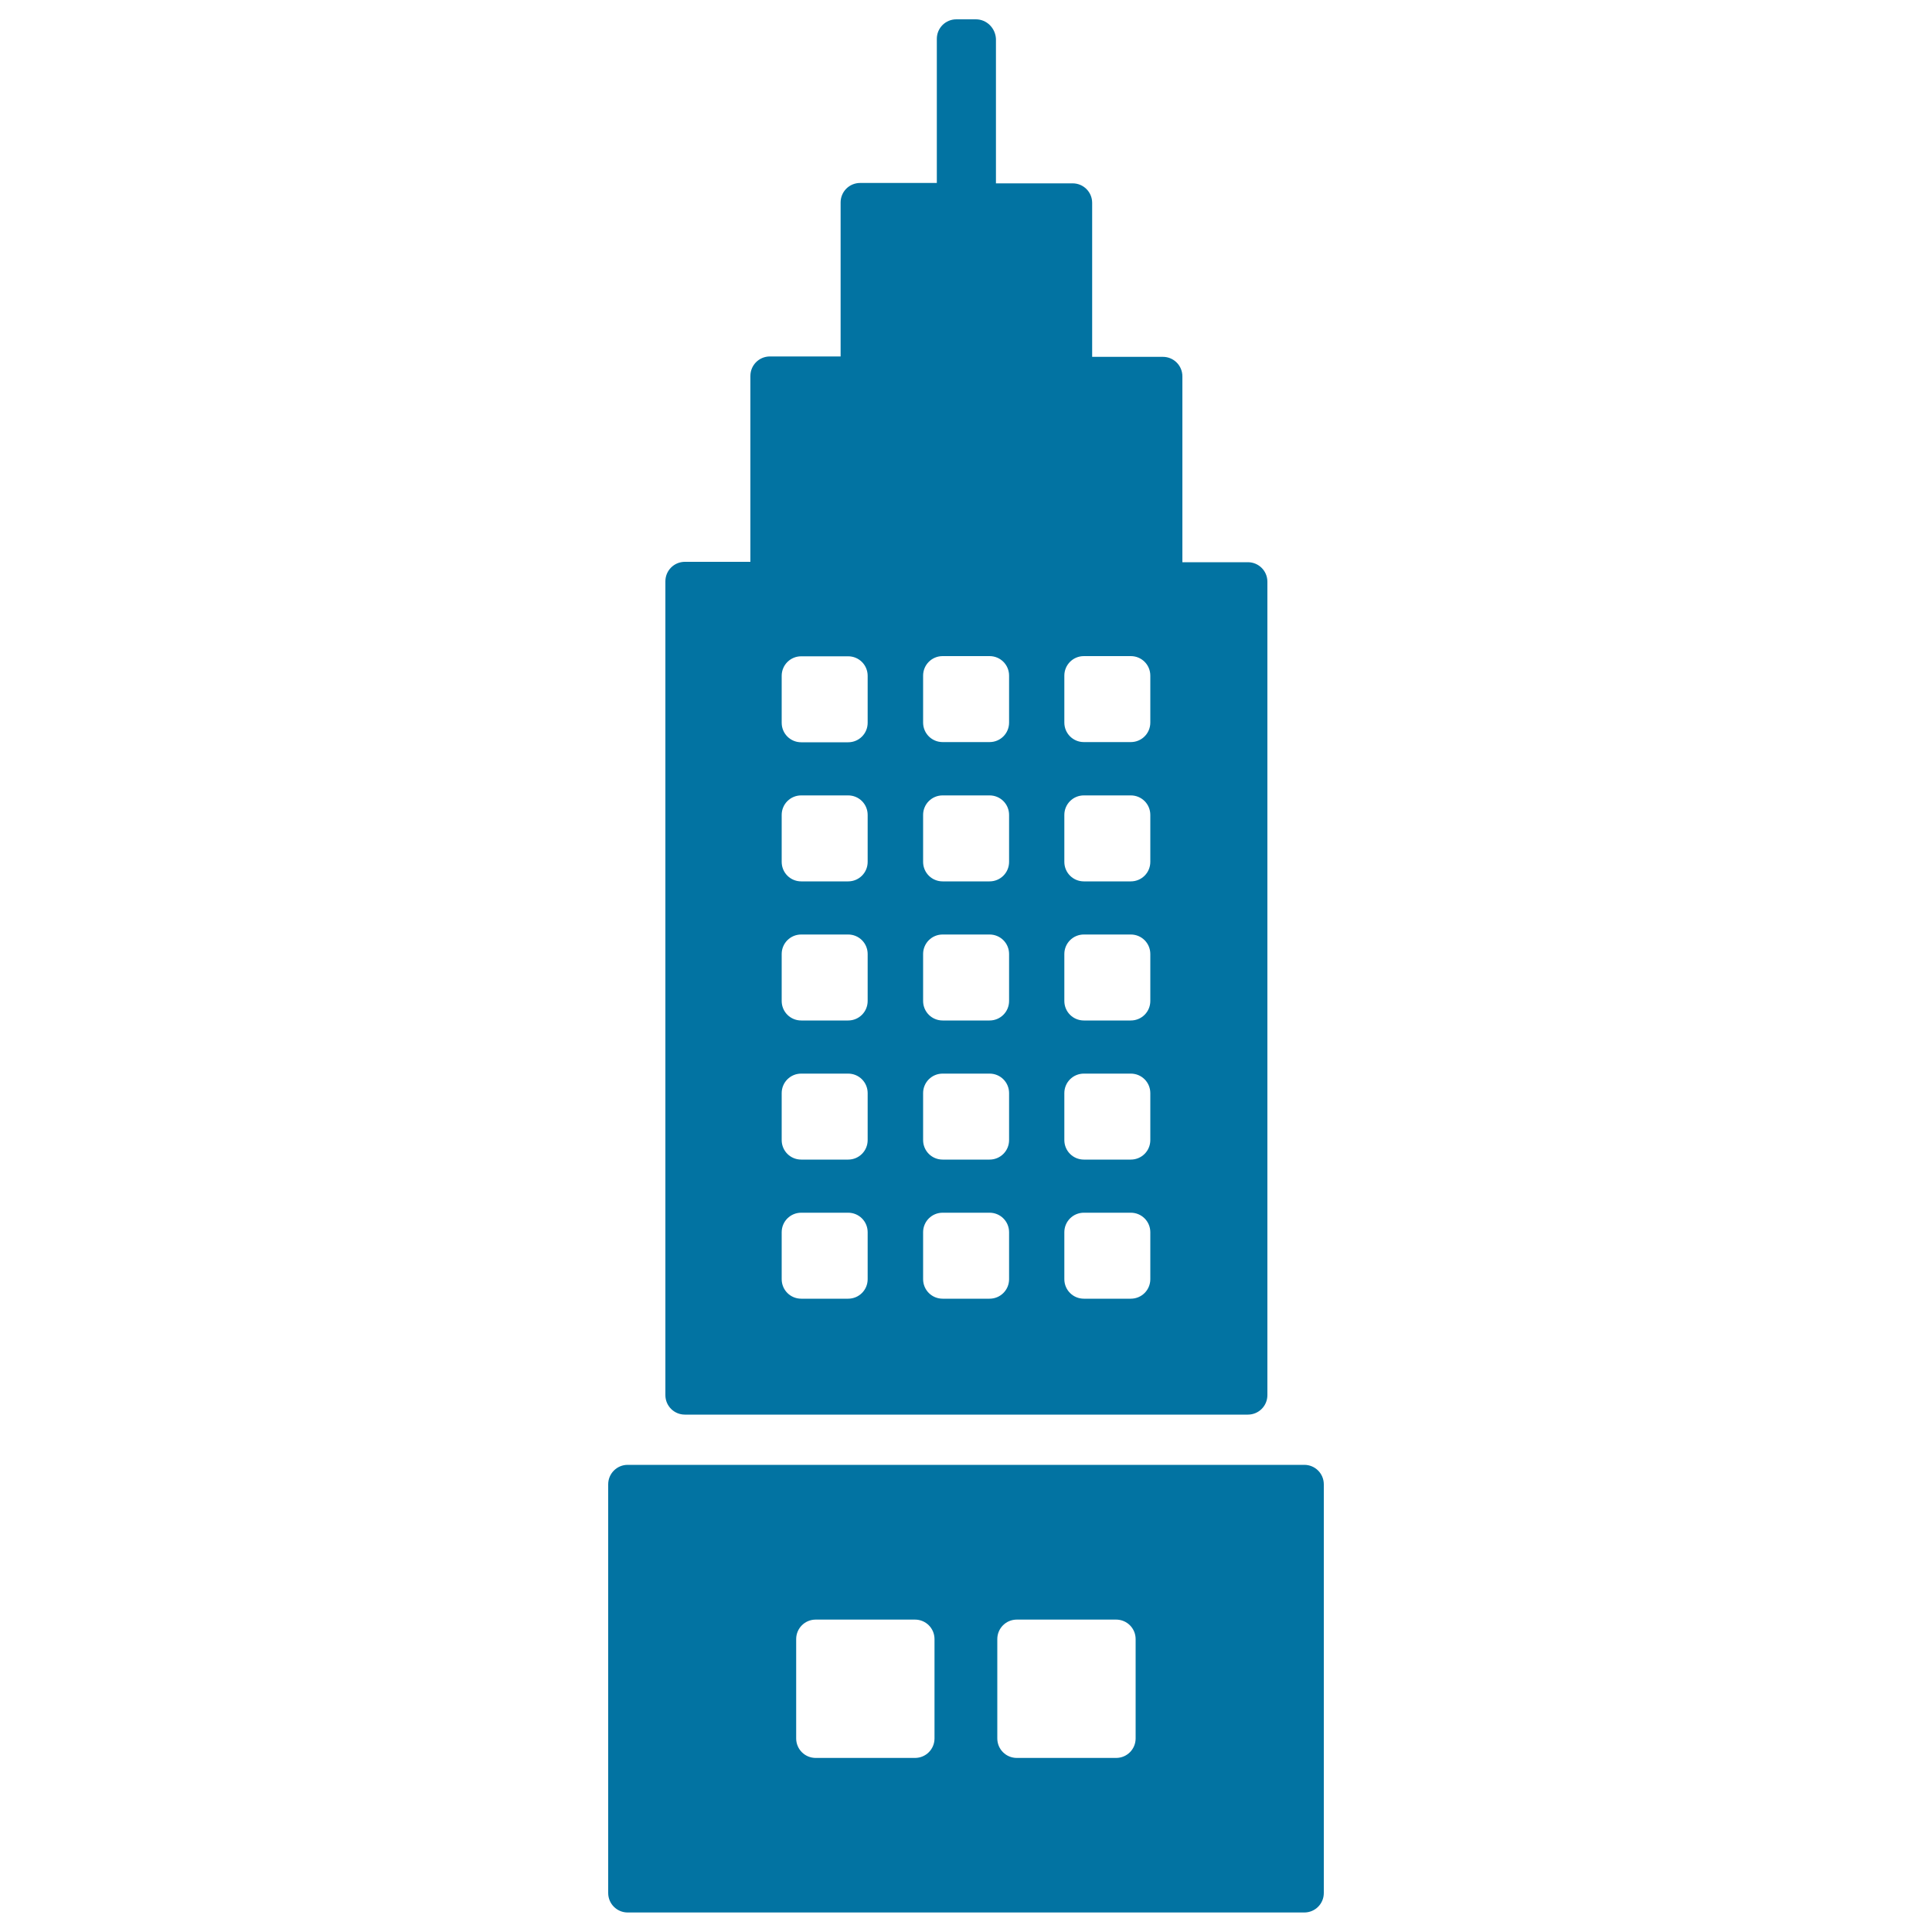
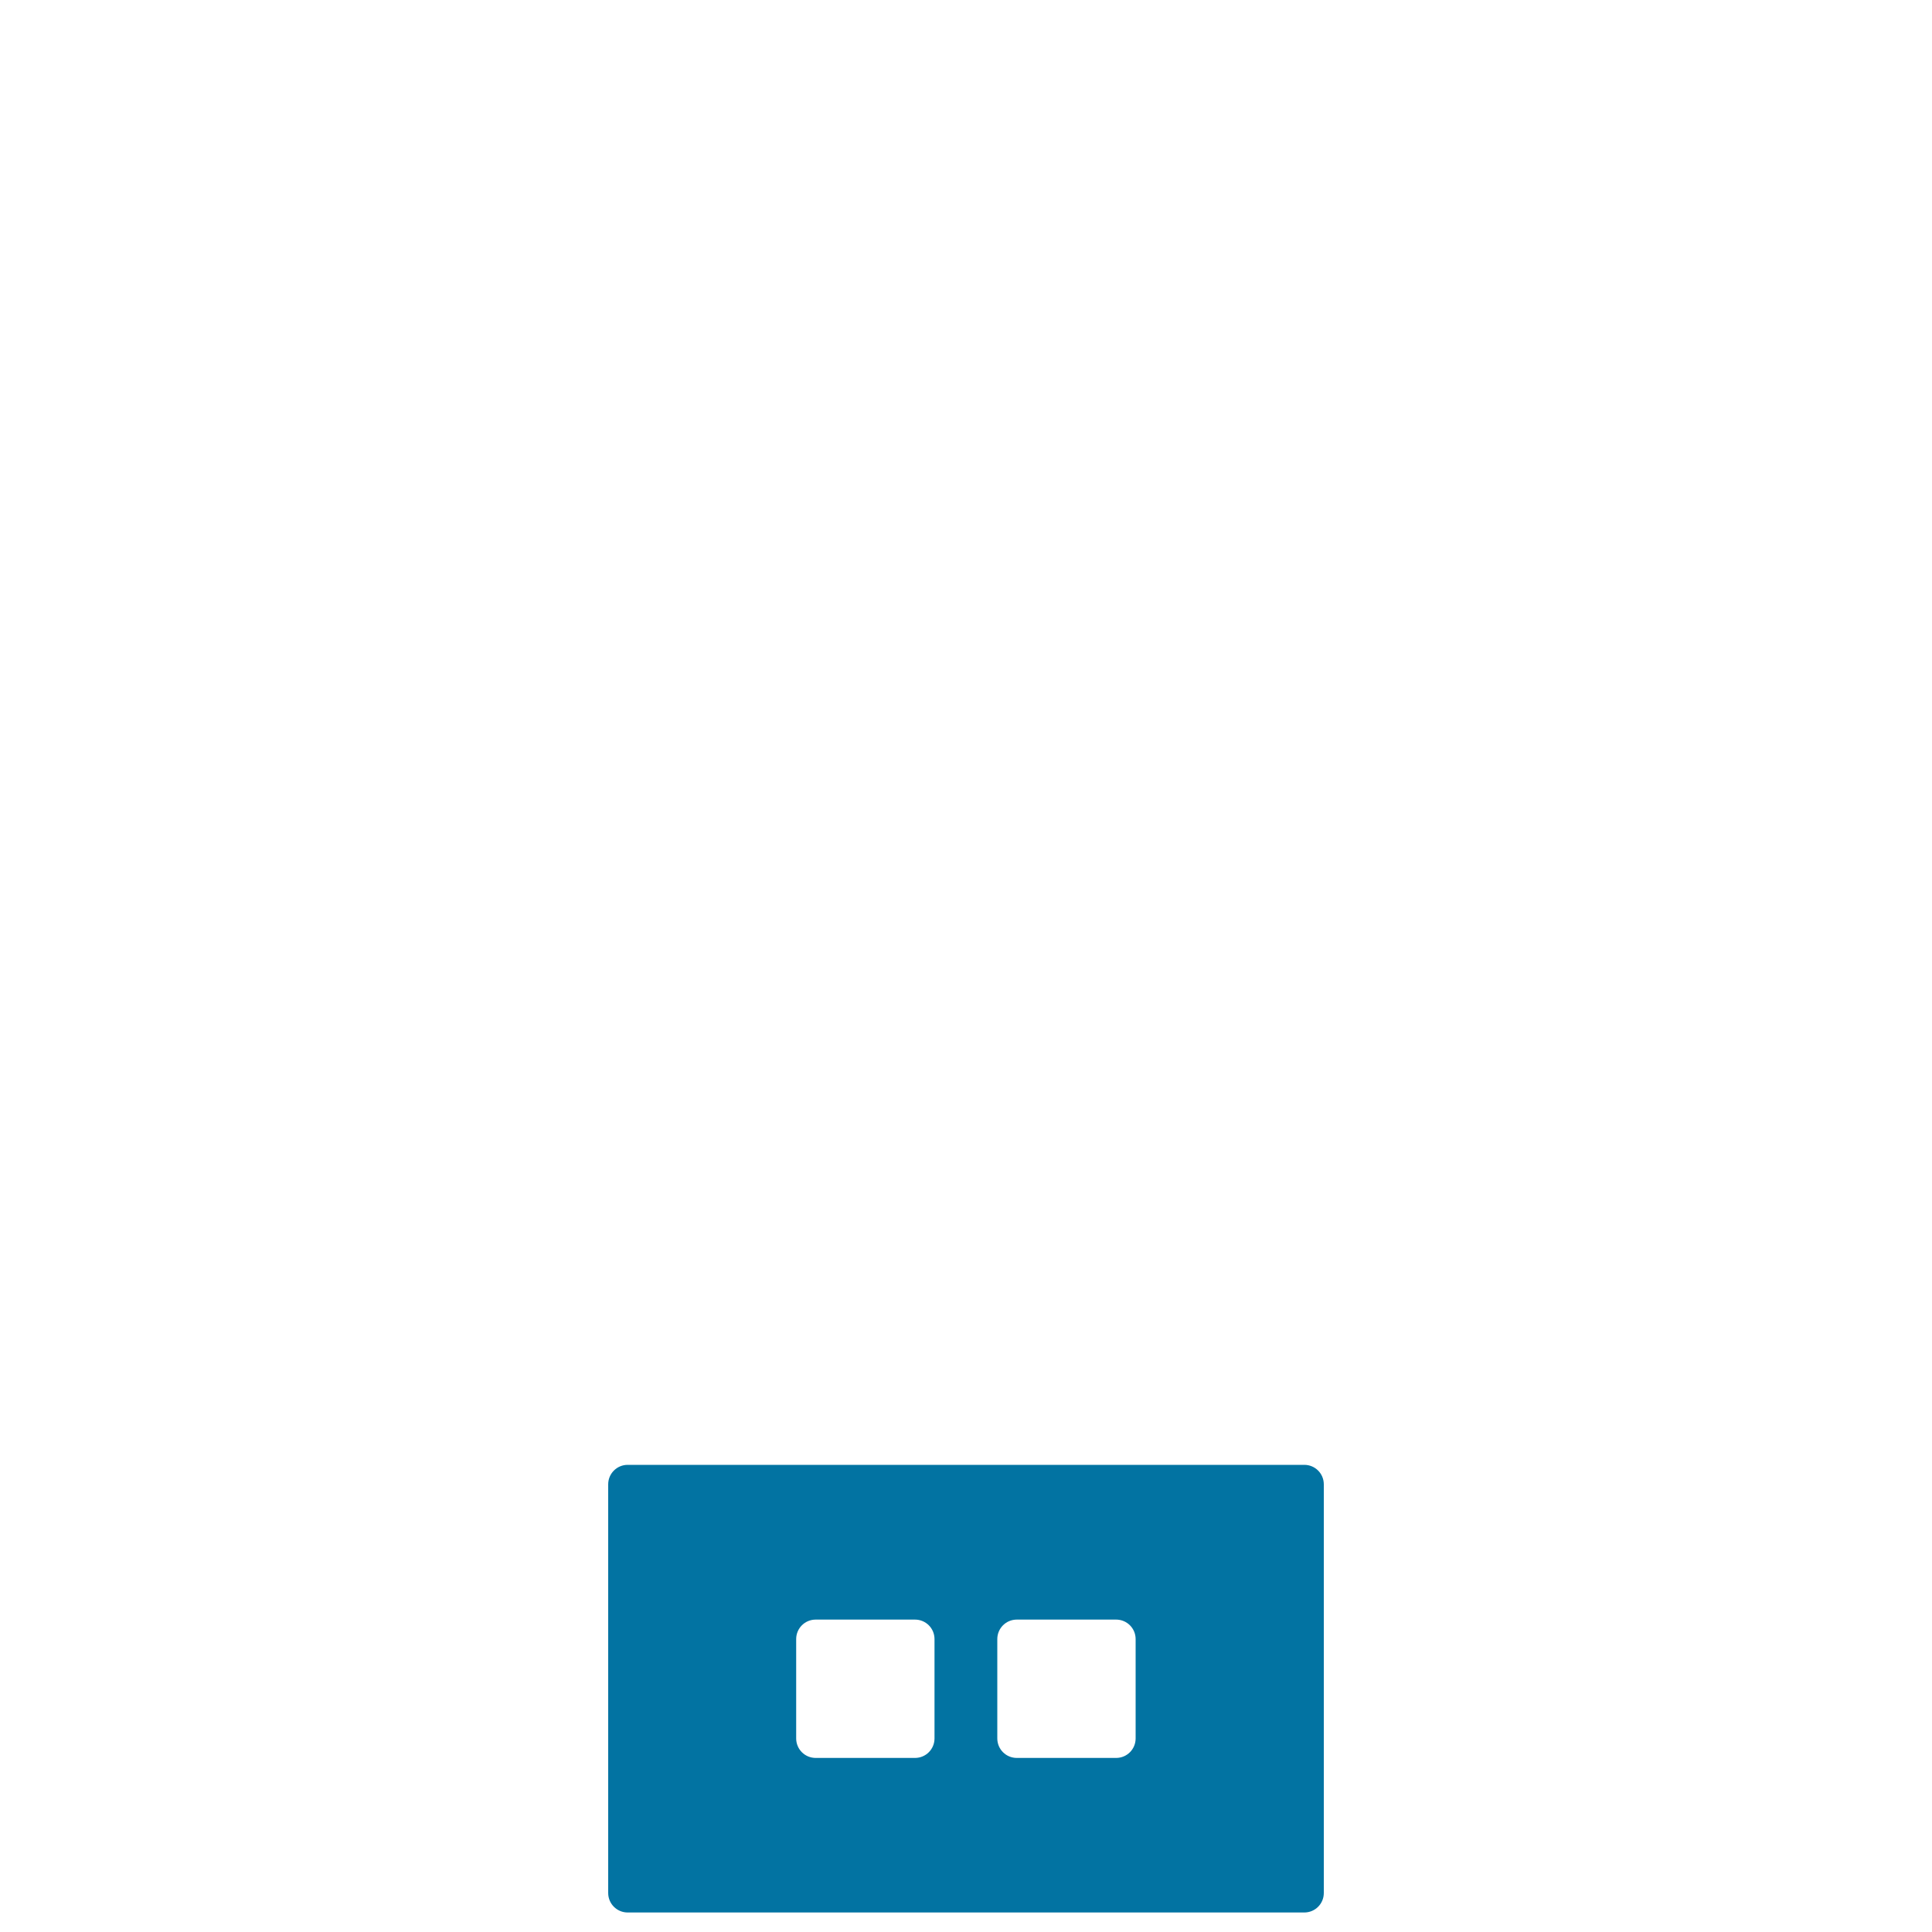
<svg xmlns="http://www.w3.org/2000/svg" viewBox="0 0 1000 1000" style="fill:#0273a2">
  <title>Building Old Tower SVG icon</title>
  <g>
    <g>
-       <path d="M505.1,10h-10.1c-5.6,0-10.1,4.5-10.1,10.1v74.6h-39.7c-5.6,0-10.1,4.5-10.1,10.1v79.7h-36.6c-5.6,0-10.1,4.5-10.1,10.1v96.2h-33.9c-5.6,0-10.1,4.5-10.1,10.1v421.2c0,5.6,4.5,10.1,10.1,10.1h291.4c5.6,0,10.1-4.5,10.1-10.1V301.1c0-5.6-4.5-10.1-10.1-10.1h-33.9v-96.2c0-5.6-4.5-10.1-10.1-10.1h-36.6v-79.7c0-5.6-4.5-10.1-10.1-10.1h-39.7V20.1C515.2,14.5,510.7,10,505.1,10z M449.1,662.1c0,5.6-4.5,10.1-10.1,10.1h-24.3c-5.6,0-10.1-4.5-10.1-10.1v-24.3c0-5.6,4.5-10.1,10.1-10.1H439c5.6,0,10.1,4.5,10.1,10.1V662.1z M449.1,590.1c0,5.6-4.5,10.1-10.1,10.1h-24.3c-5.6,0-10.1-4.5-10.1-10.1v-24.3c0-5.6,4.5-10.1,10.1-10.1H439c5.6,0,10.1,4.5,10.1,10.1V590.1z M449.1,518.1c0,5.6-4.5,10.1-10.1,10.1h-24.3c-5.6,0-10.1-4.5-10.1-10.1v-24.3c0-5.6,4.5-10.1,10.1-10.1H439c5.6,0,10.1,4.5,10.1,10.1V518.1z M449.1,446.1c0,5.6-4.5,10.1-10.1,10.1h-24.3c-5.6,0-10.1-4.5-10.1-10.1v-24.3c0-5.6,4.5-10.1,10.1-10.1H439c5.6,0,10.1,4.5,10.1,10.1V446.1z M449.1,374.1c0,5.6-4.5,10.1-10.1,10.1h-24.3c-5.6,0-10.1-4.5-10.1-10.1v-24.3c0-5.6,4.5-10.1,10.1-10.1H439c5.6,0,10.1,4.5,10.1,10.1V374.1z M522.3,662.1c0,5.6-4.5,10.1-10.1,10.1h-24.3c-5.6,0-10.1-4.5-10.1-10.1v-24.3c0-5.6,4.5-10.1,10.1-10.1h24.3c5.6,0,10.1,4.5,10.1,10.1V662.1z M522.3,590.1c0,5.6-4.5,10.1-10.1,10.1h-24.3c-5.6,0-10.1-4.5-10.1-10.1v-24.3c0-5.6,4.5-10.1,10.1-10.1h24.3c5.6,0,10.1,4.5,10.1,10.1V590.1z M522.3,518.1c0,5.6-4.5,10.1-10.1,10.1h-24.3c-5.6,0-10.1-4.5-10.1-10.1v-24.3c0-5.6,4.5-10.1,10.1-10.1h24.3c5.6,0,10.1,4.5,10.1,10.1V518.1z M522.3,446.1c0,5.6-4.5,10.1-10.1,10.1h-24.3c-5.6,0-10.1-4.5-10.1-10.1v-24.3c0-5.6,4.5-10.1,10.1-10.1h24.3c5.6,0,10.1,4.5,10.1,10.1V446.1z M550.9,349.7c0-5.6,4.5-10.1,10.1-10.1h24.3c5.6,0,10.1,4.5,10.1,10.1v24.3c0,5.6-4.5,10.1-10.1,10.1H561c-5.6,0-10.1-4.5-10.1-10.1V349.7z M550.9,421.8c0-5.6,4.5-10.1,10.1-10.1h24.3c5.6,0,10.1,4.5,10.1,10.1v24.3c0,5.6-4.5,10.1-10.1,10.1H561c-5.6,0-10.1-4.5-10.1-10.1V421.8z M550.9,493.8c0-5.6,4.5-10.1,10.1-10.1h24.3c5.6,0,10.1,4.5,10.1,10.1v24.3c0,5.6-4.5,10.1-10.1,10.1H561c-5.6,0-10.1-4.5-10.1-10.1V493.8z M550.9,565.8c0-5.6,4.5-10.1,10.1-10.1h24.3c5.6,0,10.1,4.5,10.1,10.1v24.3c0,5.6-4.5,10.1-10.1,10.1H561c-5.6,0-10.1-4.5-10.1-10.1V565.8z M550.9,637.8c0-5.6,4.5-10.1,10.1-10.1h24.3c5.6,0,10.1,4.5,10.1,10.1v24.3c0,5.6-4.5,10.1-10.1,10.1H561c-5.6,0-10.1-4.5-10.1-10.1V637.8z M522.3,349.7v24.3c0,5.6-4.5,10.1-10.1,10.1h-24.3c-5.6,0-10.1-4.5-10.1-10.1v-24.3c0-5.6,4.5-10.1,10.1-10.1h24.3C517.8,339.6,522.3,344.1,522.3,349.7z" />
      <path d="M314.8,768.3v211.5c0,5.6,4.5,10.1,10.1,10.1h350.2c5.6,0,10.1-4.5,10.1-10.1V768.3c0-5.6-4.5-10.1-10.1-10.1H324.9C319.3,758.2,314.8,762.7,314.8,768.3z M516.2,848.4c0-5.6,4.5-10.1,10.1-10.1h51.4c5.6,0,10.1,4.5,10.1,10.1v51.4c0,5.6-4.5,10.1-10.1,10.1h-51.4c-5.6,0-10.1-4.5-10.1-10.1V848.4z M412.1,848.4c0-5.6,4.5-10.1,10.1-10.1h51.4c5.6,0,10.1,4.5,10.1,10.1v51.4c0,5.6-4.5,10.1-10.1,10.1h-51.4c-5.6,0-10.1-4.5-10.1-10.1V848.4z" />
    </g>
  </g>
</svg>